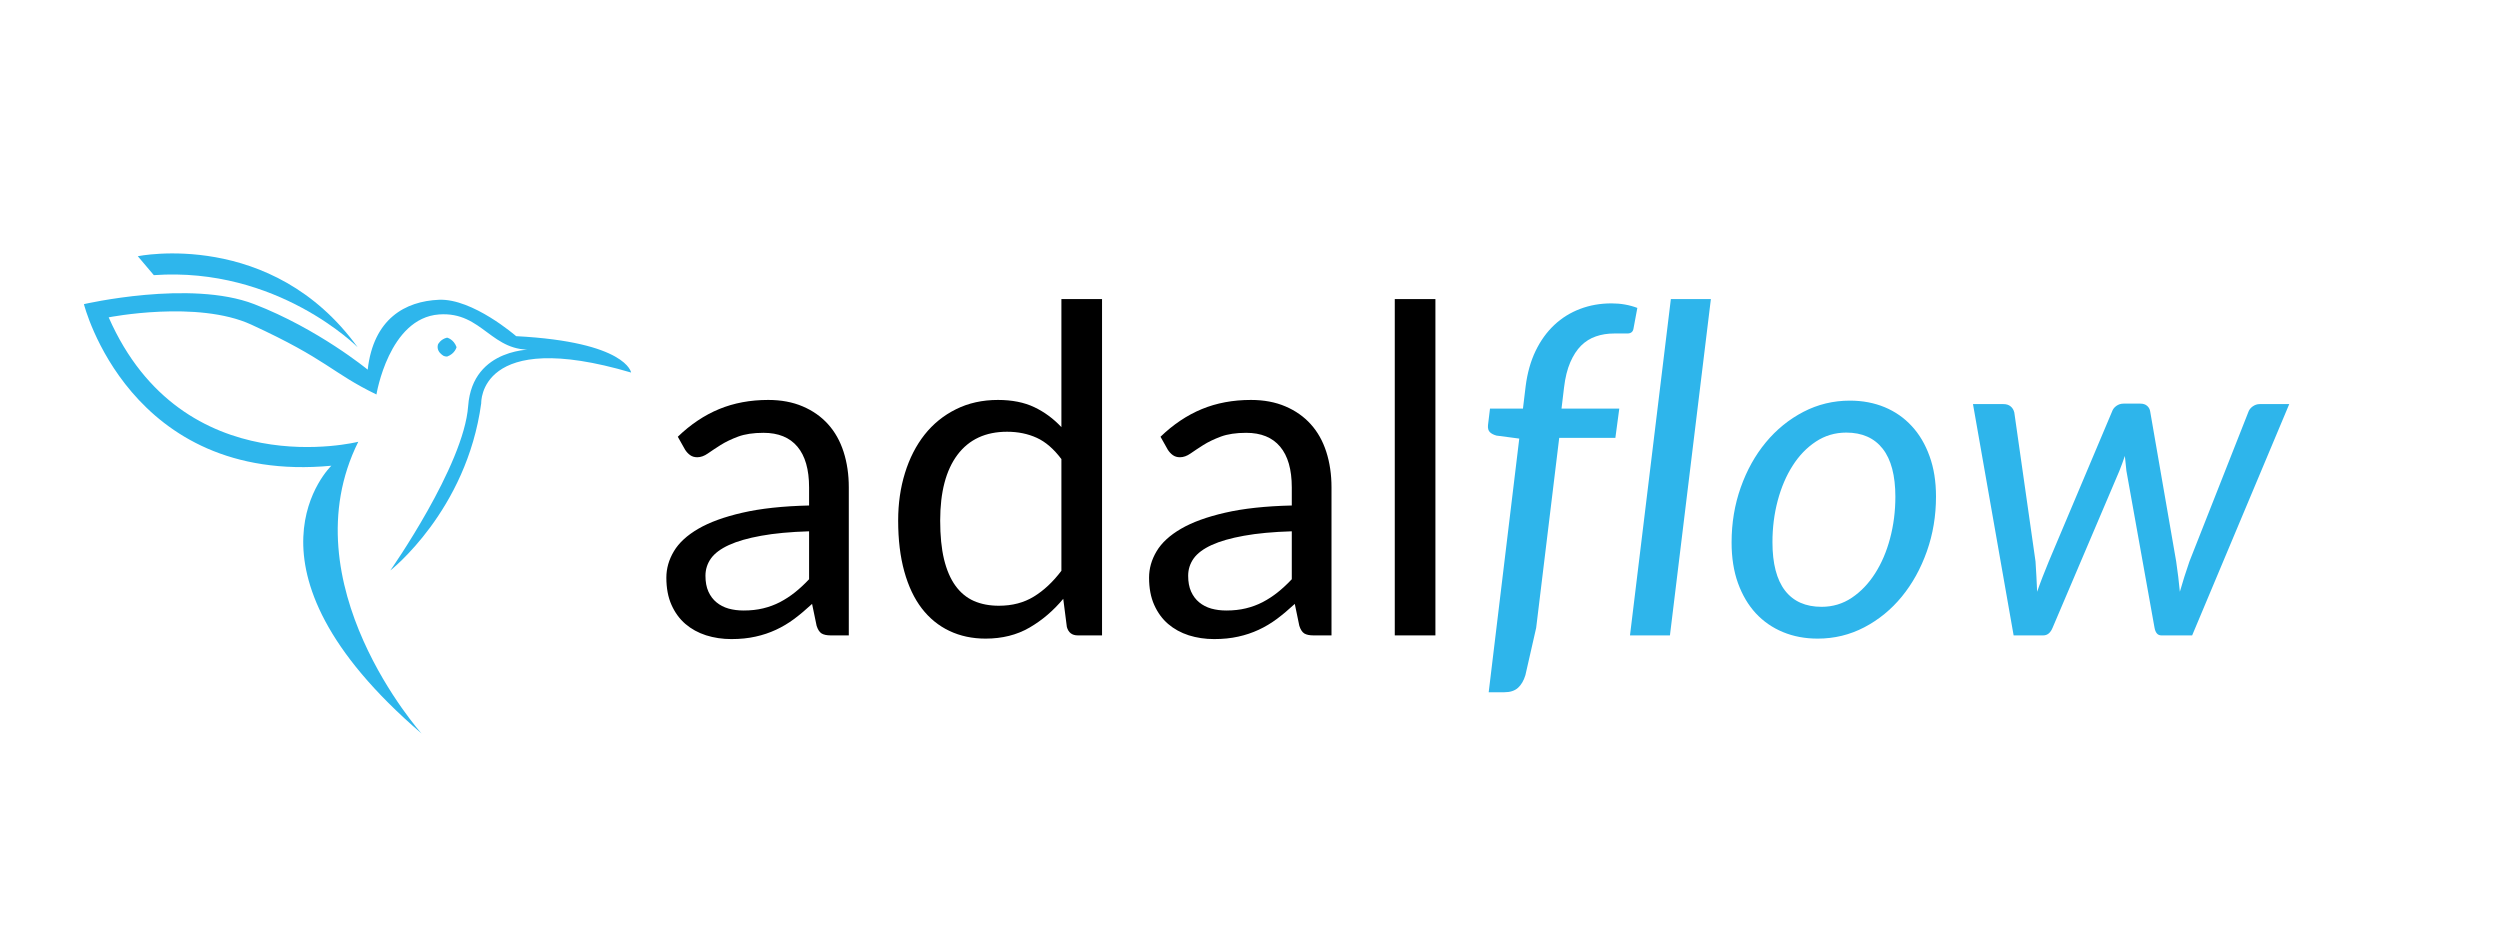
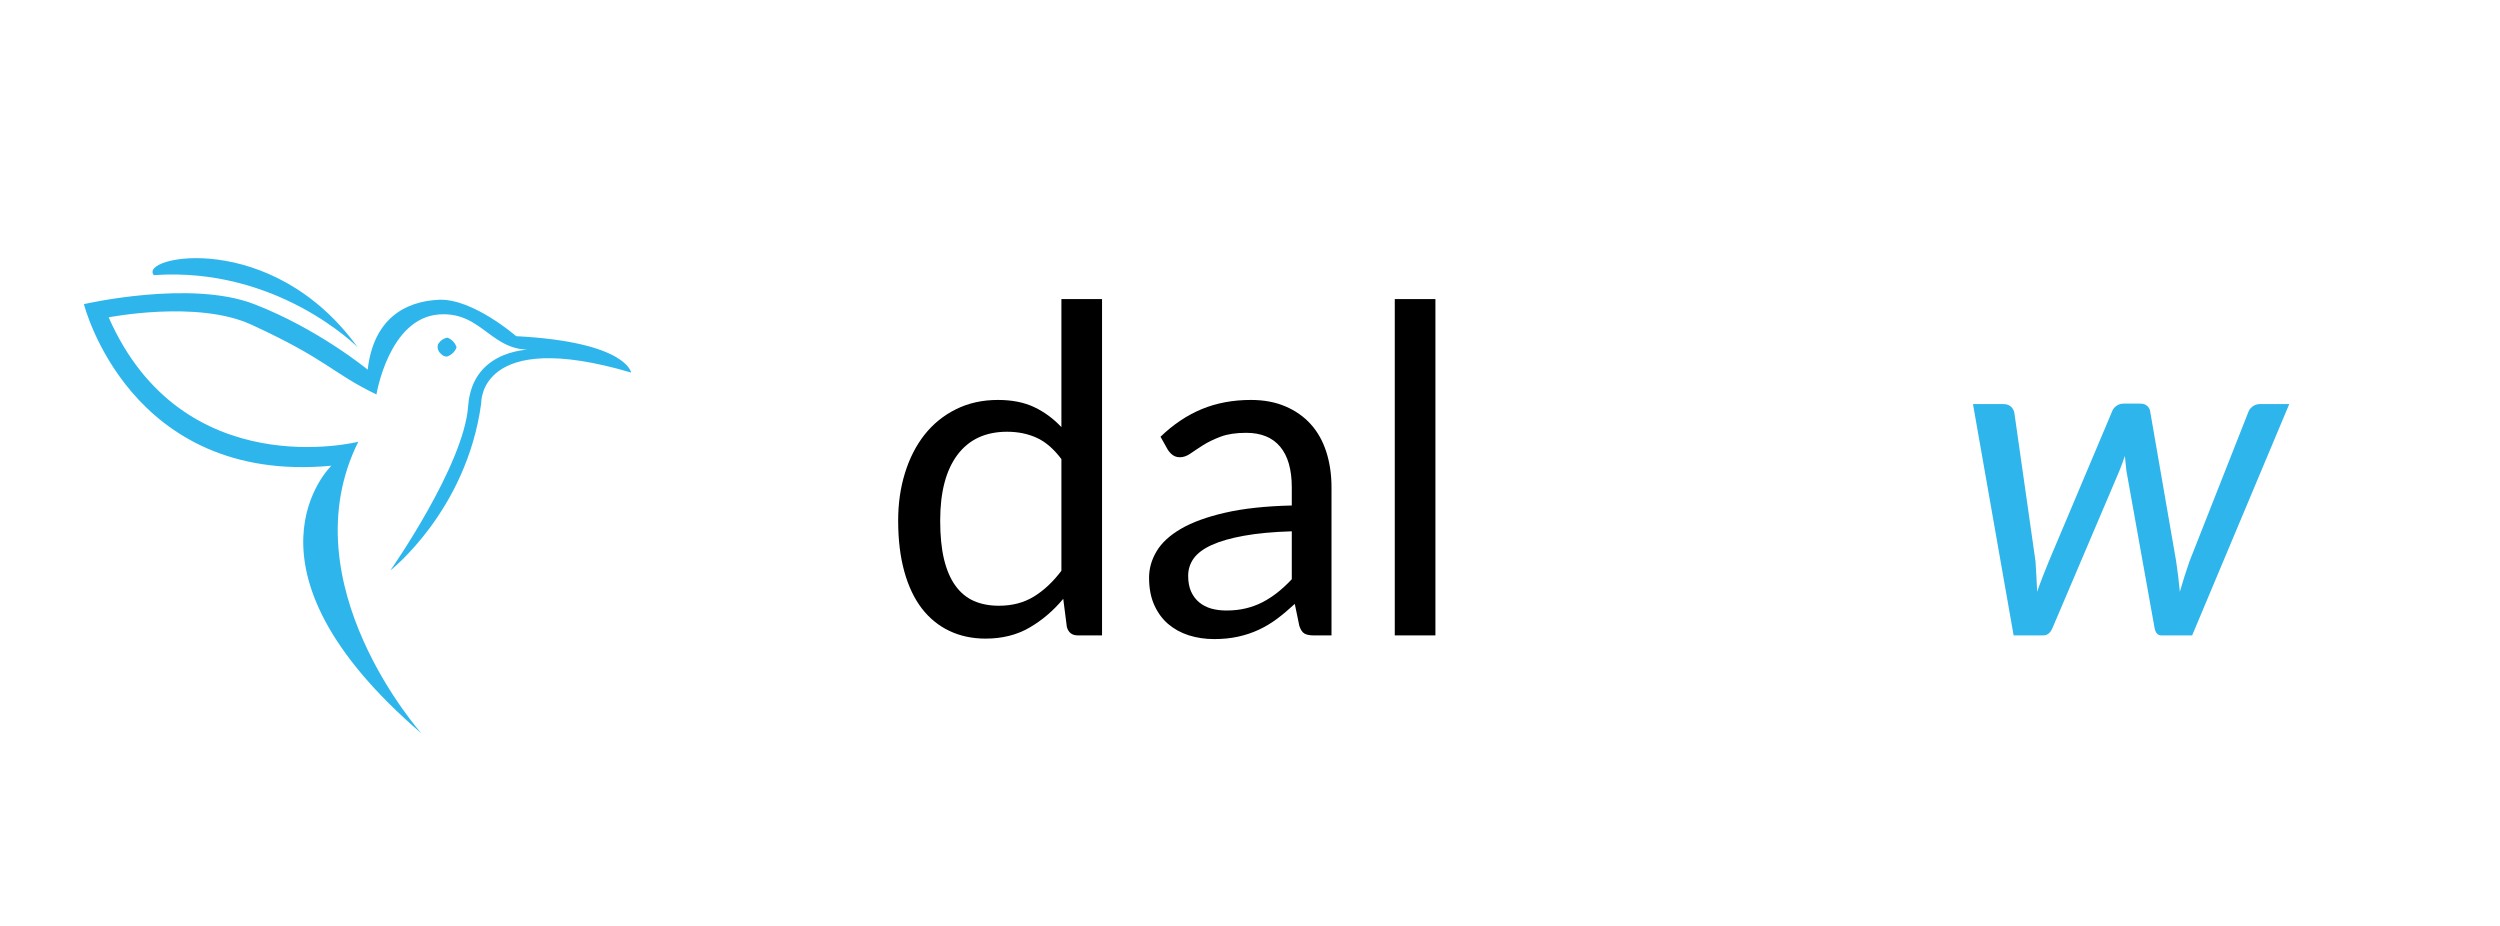
<svg xmlns="http://www.w3.org/2000/svg" width="678" zoomAndPan="magnify" viewBox="0 0 508.5 188.25" height="251" preserveAspectRatio="xMidYMid meet" version="1.0">
  <defs>
    <g />
    <clipPath id="38adb359db">
      <path d="M 17.074 59 L 128.383 59 L 128.383 149.203 L 17.074 149.203 Z M 17.074 59 " clip-rule="nonzero" />
    </clipPath>
  </defs>
  <g fill="#000000" fill-opacity="1">
    <g transform="translate(132.521, 129.239)">
      <g>
-         <path d="M 32.047 -21.172 C 28.234 -21.055 24.988 -20.754 22.312 -20.266 C 19.633 -19.785 17.453 -19.16 15.766 -18.391 C 14.078 -17.617 12.852 -16.707 12.094 -15.656 C 11.344 -14.602 10.969 -13.426 10.969 -12.125 C 10.969 -10.883 11.164 -9.816 11.562 -8.922 C 11.969 -8.023 12.52 -7.289 13.219 -6.719 C 13.914 -6.145 14.734 -5.723 15.672 -5.453 C 16.617 -5.191 17.633 -5.062 18.719 -5.062 C 20.176 -5.062 21.504 -5.207 22.703 -5.5 C 23.91 -5.789 25.051 -6.211 26.125 -6.766 C 27.195 -7.328 28.219 -7.992 29.188 -8.766 C 30.164 -9.547 31.117 -10.43 32.047 -11.422 Z M 5.344 -40.406 C 7.945 -42.914 10.75 -44.789 13.75 -46.031 C 16.75 -47.27 20.078 -47.891 23.734 -47.891 C 26.367 -47.891 28.707 -47.453 30.75 -46.578 C 32.789 -45.711 34.508 -44.504 35.906 -42.953 C 37.301 -41.41 38.352 -39.539 39.062 -37.344 C 39.77 -35.145 40.125 -32.727 40.125 -30.094 L 40.125 0 L 36.453 0 C 35.648 0 35.031 -0.129 34.594 -0.391 C 34.164 -0.66 33.828 -1.18 33.578 -1.953 L 32.656 -6.406 C 31.414 -5.258 30.207 -4.242 29.031 -3.359 C 27.852 -2.484 26.613 -1.742 25.312 -1.141 C 24.008 -0.535 22.625 -0.07 21.156 0.25 C 19.688 0.582 18.051 0.75 16.25 0.75 C 14.426 0.75 12.707 0.492 11.094 -0.016 C 9.488 -0.535 8.086 -1.305 6.891 -2.328 C 5.703 -3.348 4.758 -4.641 4.062 -6.203 C 3.363 -7.766 3.016 -9.613 3.016 -11.75 C 3.016 -13.602 3.523 -15.391 4.547 -17.109 C 5.566 -18.828 7.223 -20.352 9.516 -21.688 C 11.805 -23.02 14.797 -24.109 18.484 -24.953 C 22.172 -25.805 26.691 -26.297 32.047 -26.422 L 32.047 -30.094 C 32.047 -33.75 31.254 -36.516 29.672 -38.391 C 28.098 -40.266 25.797 -41.203 22.766 -41.203 C 20.711 -41.203 19 -40.945 17.625 -40.438 C 16.25 -39.926 15.055 -39.352 14.047 -38.719 C 13.047 -38.082 12.18 -37.508 11.453 -37 C 10.723 -36.488 10.004 -36.234 9.297 -36.234 C 8.734 -36.234 8.25 -36.379 7.844 -36.672 C 7.445 -36.961 7.109 -37.328 6.828 -37.766 Z M 5.344 -40.406 " />
-       </g>
+         </g>
    </g>
  </g>
  <g fill="#000000" fill-opacity="1">
    <g transform="translate(178.686, 129.239)">
      <g>
        <path d="M 37.203 -35.859 C 35.648 -37.93 33.977 -39.375 32.188 -40.188 C 30.395 -41.008 28.383 -41.422 26.156 -41.422 C 21.781 -41.422 18.414 -39.859 16.062 -36.734 C 13.719 -33.609 12.547 -29.148 12.547 -23.359 C 12.547 -20.297 12.805 -17.672 13.328 -15.484 C 13.859 -13.305 14.633 -11.508 15.656 -10.094 C 16.676 -8.688 17.926 -7.656 19.406 -7 C 20.895 -6.352 22.586 -6.031 24.484 -6.031 C 27.203 -6.031 29.57 -6.648 31.594 -7.891 C 33.625 -9.129 35.492 -10.879 37.203 -13.141 Z M 45.469 -68.406 L 45.469 0 L 40.547 0 C 39.367 0 38.625 -0.57 38.312 -1.719 L 37.578 -7.438 C 35.566 -5.02 33.273 -3.066 30.703 -1.578 C 28.129 -0.086 25.156 0.656 21.781 0.656 C 19.082 0.656 16.633 0.133 14.438 -0.906 C 12.238 -1.945 10.363 -3.473 8.812 -5.484 C 7.27 -7.492 6.082 -10 5.25 -13 C 4.414 -16.008 4 -19.461 4 -23.359 C 4 -26.828 4.461 -30.055 5.391 -33.047 C 6.316 -36.035 7.645 -38.629 9.375 -40.828 C 11.113 -43.023 13.242 -44.75 15.766 -46 C 18.285 -47.258 21.129 -47.891 24.297 -47.891 C 27.172 -47.891 29.633 -47.398 31.688 -46.422 C 33.75 -45.441 35.586 -44.086 37.203 -42.359 L 37.203 -68.406 Z M 45.469 -68.406 " />
      </g>
    </g>
  </g>
  <g fill="#000000" fill-opacity="1">
    <g transform="translate(230.703, 129.239)">
      <g>
        <path d="M 32.047 -21.172 C 28.234 -21.055 24.988 -20.754 22.312 -20.266 C 19.633 -19.785 17.453 -19.16 15.766 -18.391 C 14.078 -17.617 12.852 -16.707 12.094 -15.656 C 11.344 -14.602 10.969 -13.426 10.969 -12.125 C 10.969 -10.883 11.164 -9.816 11.562 -8.922 C 11.969 -8.023 12.52 -7.289 13.219 -6.719 C 13.914 -6.145 14.734 -5.723 15.672 -5.453 C 16.617 -5.191 17.633 -5.062 18.719 -5.062 C 20.176 -5.062 21.504 -5.207 22.703 -5.5 C 23.91 -5.789 25.051 -6.211 26.125 -6.766 C 27.195 -7.328 28.219 -7.992 29.188 -8.766 C 30.164 -9.547 31.117 -10.43 32.047 -11.422 Z M 5.344 -40.406 C 7.945 -42.914 10.75 -44.789 13.75 -46.031 C 16.75 -47.27 20.078 -47.891 23.734 -47.891 C 26.367 -47.891 28.707 -47.453 30.75 -46.578 C 32.789 -45.711 34.508 -44.504 35.906 -42.953 C 37.301 -41.41 38.352 -39.539 39.062 -37.344 C 39.77 -35.145 40.125 -32.727 40.125 -30.094 L 40.125 0 L 36.453 0 C 35.648 0 35.031 -0.129 34.594 -0.391 C 34.164 -0.66 33.828 -1.18 33.578 -1.953 L 32.656 -6.406 C 31.414 -5.258 30.207 -4.242 29.031 -3.359 C 27.852 -2.484 26.613 -1.742 25.312 -1.141 C 24.008 -0.535 22.625 -0.07 21.156 0.25 C 19.688 0.582 18.051 0.75 16.25 0.75 C 14.426 0.75 12.707 0.492 11.094 -0.016 C 9.488 -0.535 8.086 -1.305 6.891 -2.328 C 5.703 -3.348 4.758 -4.641 4.062 -6.203 C 3.363 -7.766 3.016 -9.613 3.016 -11.75 C 3.016 -13.602 3.523 -15.391 4.547 -17.109 C 5.566 -18.828 7.223 -20.352 9.516 -21.688 C 11.805 -23.02 14.797 -24.109 18.484 -24.953 C 22.172 -25.805 26.691 -26.297 32.047 -26.422 L 32.047 -30.094 C 32.047 -33.75 31.254 -36.516 29.672 -38.391 C 28.098 -40.266 25.797 -41.203 22.766 -41.203 C 20.711 -41.203 19 -40.945 17.625 -40.438 C 16.25 -39.926 15.055 -39.352 14.047 -38.719 C 13.047 -38.082 12.18 -37.508 11.453 -37 C 10.723 -36.488 10.004 -36.234 9.297 -36.234 C 8.734 -36.234 8.25 -36.379 7.844 -36.672 C 7.445 -36.961 7.109 -37.328 6.828 -37.766 Z M 5.344 -40.406 " />
      </g>
    </g>
  </g>
  <g fill="#000000" fill-opacity="1">
    <g transform="translate(276.869, 129.239)">
      <g>
        <path d="M 15.094 -68.406 L 15.094 0 L 6.828 0 L 6.828 -68.406 Z M 15.094 -68.406 " />
      </g>
    </g>
  </g>
  <g fill="#2eb5eb" fill-opacity="1">
    <g transform="translate(298.8, 129.239)">
      <g>
-         <path d="M 18.344 -40.172 L 13.656 -1.531 L 11.469 8.078 C 11.133 9.191 10.633 10.051 9.969 10.656 C 9.301 11.258 8.379 11.562 7.203 11.562 L 4 11.562 L 10.219 -40.031 L 5.578 -40.641 C 5.016 -40.797 4.57 -41.023 4.25 -41.328 C 3.926 -41.641 3.797 -42.125 3.859 -42.781 L 4.266 -46.125 L 10.969 -46.125 L 11.516 -50.672 C 11.859 -53.367 12.531 -55.758 13.531 -57.844 C 14.539 -59.938 15.812 -61.703 17.344 -63.141 C 18.875 -64.578 20.625 -65.664 22.594 -66.406 C 24.562 -67.156 26.691 -67.531 28.984 -67.531 C 30.867 -67.531 32.617 -67.223 34.234 -66.609 L 33.438 -62.328 C 33.312 -61.711 32.895 -61.406 32.188 -61.406 C 31.477 -61.406 30.582 -61.406 29.5 -61.406 C 28.164 -61.406 26.93 -61.207 25.797 -60.812 C 24.672 -60.426 23.672 -59.801 22.797 -58.938 C 21.93 -58.07 21.195 -56.941 20.594 -55.547 C 19.988 -54.148 19.566 -52.445 19.328 -50.438 L 18.812 -46.125 L 30.562 -46.125 L 29.766 -40.172 Z M 18.344 -40.172 " />
-       </g>
+         </g>
    </g>
  </g>
  <g fill="#2eb5eb" fill-opacity="1">
    <g transform="translate(328.571, 129.239)">
      <g>
-         <path d="M 2.969 0 L 11.281 -68.406 L 19.422 -68.406 L 11.094 0 Z M 2.969 0 " />
-       </g>
+         </g>
    </g>
  </g>
  <g fill="#2eb5eb" fill-opacity="1">
    <g transform="translate(349.471, 129.239)">
      <g>
-         <path d="M 21.047 -5.812 C 23.305 -5.812 25.352 -6.426 27.188 -7.656 C 29.031 -8.895 30.609 -10.547 31.922 -12.609 C 33.242 -14.672 34.258 -17.047 34.969 -19.734 C 35.688 -22.43 36.047 -25.25 36.047 -28.188 C 36.047 -32.52 35.188 -35.781 33.469 -37.969 C 31.75 -40.156 29.281 -41.25 26.062 -41.25 C 23.77 -41.25 21.703 -40.633 19.859 -39.406 C 18.016 -38.188 16.441 -36.551 15.141 -34.5 C 13.836 -32.457 12.828 -30.086 12.109 -27.391 C 11.398 -24.703 11.047 -21.891 11.047 -18.953 C 11.047 -14.617 11.895 -11.344 13.594 -9.125 C 15.301 -6.914 17.785 -5.812 21.047 -5.812 Z M 20.25 0.656 C 17.676 0.656 15.32 0.211 13.188 -0.672 C 11.051 -1.555 9.207 -2.832 7.656 -4.5 C 6.113 -6.176 4.906 -8.223 4.031 -10.641 C 3.164 -13.055 2.734 -15.812 2.734 -18.906 C 2.734 -22.863 3.352 -26.594 4.594 -30.094 C 5.832 -33.594 7.535 -36.648 9.703 -39.266 C 11.867 -41.879 14.414 -43.945 17.344 -45.469 C 20.27 -46.988 23.422 -47.75 26.797 -47.75 C 29.367 -47.75 31.723 -47.305 33.859 -46.422 C 35.992 -45.535 37.832 -44.254 39.375 -42.578 C 40.926 -40.91 42.133 -38.867 43 -36.453 C 43.875 -34.047 44.312 -31.305 44.312 -28.234 C 44.312 -24.305 43.691 -20.594 42.453 -17.094 C 41.211 -13.594 39.516 -10.523 37.359 -7.891 C 35.211 -5.266 32.664 -3.18 29.719 -1.641 C 26.781 -0.109 23.625 0.656 20.25 0.656 Z M 20.25 0.656 " />
-       </g>
+         </g>
    </g>
  </g>
  <g fill="#2eb5eb" fill-opacity="1">
    <g transform="translate(397.68, 129.239)">
      <g>
        <path d="M 67.953 -47.047 L 48.203 0 L 41.938 0 C 41.195 0 40.734 -0.523 40.547 -1.578 L 34.828 -33.484 C 34.766 -34.016 34.711 -34.52 34.672 -35 C 34.629 -35.477 34.578 -35.977 34.516 -36.5 C 34.172 -35.477 33.797 -34.457 33.391 -33.438 L 19.828 -1.578 C 19.398 -0.523 18.766 0 17.922 0 L 11.891 0 L 3.625 -47.047 L 9.797 -47.047 C 10.422 -47.047 10.914 -46.891 11.281 -46.578 C 11.656 -46.273 11.906 -45.859 12.031 -45.328 L 16.344 -15.047 C 16.406 -13.961 16.469 -12.91 16.531 -11.891 C 16.594 -10.867 16.641 -9.863 16.672 -8.875 C 17.016 -9.863 17.383 -10.867 17.781 -11.891 C 18.188 -12.91 18.609 -13.961 19.047 -15.047 L 31.906 -45.516 C 32.062 -45.984 32.352 -46.367 32.781 -46.672 C 33.219 -46.984 33.703 -47.141 34.234 -47.141 L 37.672 -47.141 C 38.254 -47.141 38.719 -46.984 39.062 -46.672 C 39.406 -46.367 39.609 -45.984 39.672 -45.516 L 44.953 -15.047 C 45.109 -13.961 45.25 -12.914 45.375 -11.906 C 45.5 -10.906 45.609 -9.895 45.703 -8.875 C 45.984 -9.863 46.285 -10.867 46.609 -11.891 C 46.93 -12.91 47.281 -13.961 47.656 -15.047 L 59.594 -45.328 C 59.75 -45.828 60.051 -46.238 60.5 -46.562 C 60.945 -46.883 61.43 -47.047 61.953 -47.047 Z M 67.953 -47.047 " />
      </g>
    </g>
  </g>
  <g clip-path="url(#38adb359db)">
    <path fill="#2eb6ec" d="M 17.074 61.875 C 17.074 61.875 26.246 98.582 67.398 94.73 C 67.398 94.73 46.082 115.156 85.75 149.203 C 85.75 149.203 58.516 118.719 72.875 89.855 C 72.875 89.855 37.199 98.883 22.105 64.547 C 22.105 64.547 40.16 60.996 51.113 66.027 C 66.707 73.195 67.398 75.797 76.57 80.238 C 76.57 80.238 79.086 64.699 89.301 63.957 C 98.238 63.309 99.953 71.945 108.836 71.055 C 108.836 71.055 96.102 70.465 95.223 82.598 C 94.344 94.73 79.387 116.035 79.387 116.035 C 79.387 116.035 94.922 103.914 97.883 81.996 C 97.883 81.996 97.293 66.605 128.371 75.777 C 128.371 75.777 127.48 69.555 104.984 68.375 C 104.984 68.375 96.16 60.684 89.293 60.973 C 82.422 61.262 75.969 64.824 74.789 75.188 C 74.789 75.188 64.727 66.895 51.703 61.863 C 38.723 56.844 17.062 61.863 17.062 61.863 Z M 17.074 61.875 " fill-opacity="1" fill-rule="nonzero" />
  </g>
-   <path fill="#2eb6ec" d="M 72.73 70.613 C 72.73 70.613 56.445 54.184 31.289 55.965 L 28.027 52.113 C 28.027 52.113 55.266 46.492 72.73 70.613 Z M 72.73 70.613 " fill-opacity="1" fill-rule="nonzero" />
+   <path fill="#2eb6ec" d="M 72.73 70.613 C 72.73 70.613 56.445 54.184 31.289 55.965 C 28.027 52.113 55.266 46.492 72.73 70.613 Z M 72.73 70.613 " fill-opacity="1" fill-rule="nonzero" />
  <path fill="#2eb6ec" d="M 89.09 70.043 C 89.07 70.133 89.047 70.211 89.035 70.301 C 89.035 70.32 89.035 70.355 89.023 70.379 C 89.023 70.457 89.012 70.543 89.012 70.621 C 89.012 70.621 89.012 70.621 89.012 70.633 C 89.035 71.57 89.848 72.168 90.258 72.402 C 90.473 72.48 90.703 72.527 90.938 72.527 C 92.562 71.938 92.863 70.602 92.863 70.602 C 92.273 68.977 90.938 68.676 90.938 68.676 C 89.613 68.977 89.102 70.02 89.102 70.031 Z M 89.09 70.043 " fill-opacity="1" fill-rule="nonzero" />
</svg>